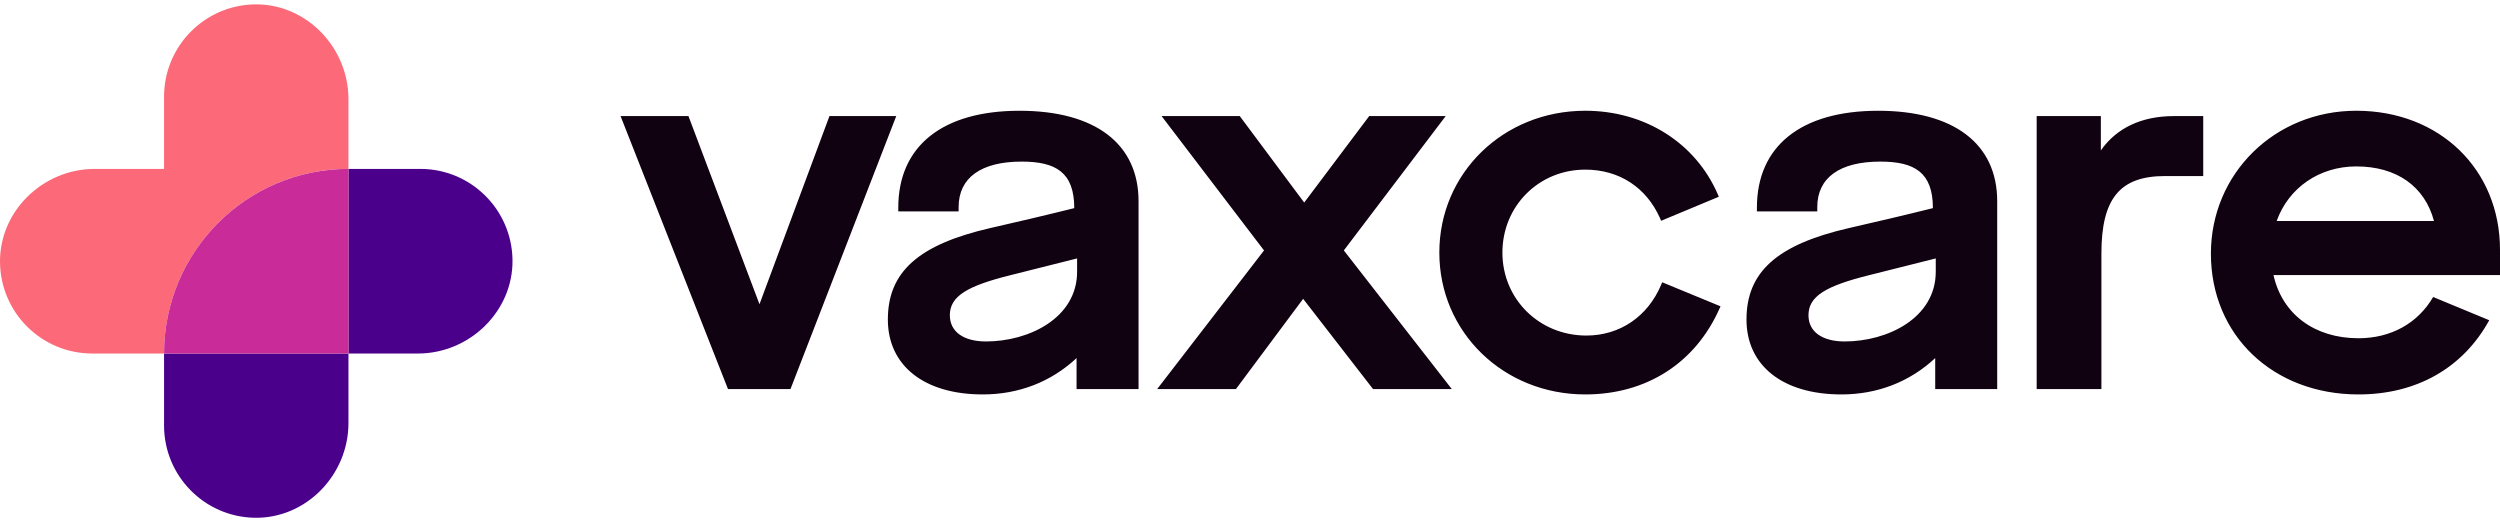
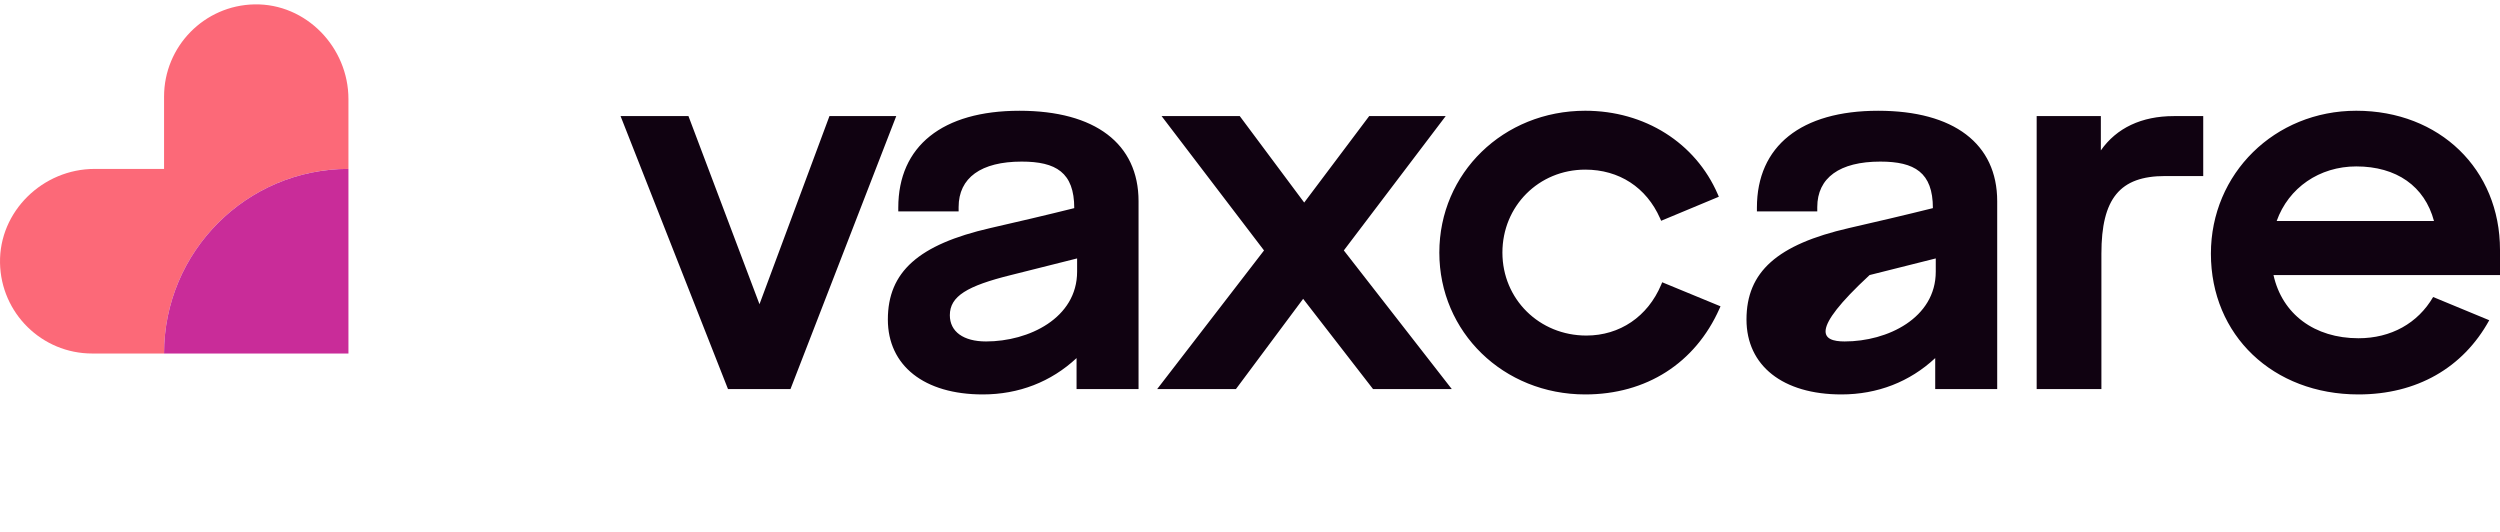
<svg xmlns="http://www.w3.org/2000/svg" width="141px" height="30px" viewBox="0 0 141 30" version="1.1">
  <title>vaxcare-logo</title>
  <g id="v1" stroke="none" stroke-width="1" fill="none" fill-rule="evenodd">
    <g id="HomePage-Desktop" transform="translate(-939, -625)" fill-rule="nonzero">
      <g id="vaxcare-logo" transform="translate(939, 625)">
-         <path d="M89.408,6.246 C92.761,6.246 95.625,8.051 96.883,10.957 L96.883,10.957 L96.942,11.096 L93.689,12.452 L93.628,12.313 C92.857,10.568 91.319,9.567 89.408,9.567 C86.788,9.567 84.736,11.622 84.736,14.246 C84.736,16.87 86.815,18.925 89.47,18.925 C91.357,18.925 92.934,17.855 93.689,16.061 L93.689,16.061 L93.748,15.92 L97.037,17.276 L96.975,17.416 C95.607,20.486 92.849,22.246 89.408,22.246 C84.793,22.246 81.178,18.732 81.178,14.246 C81.178,9.76 84.793,6.246 89.408,6.246 Z M57.5,6.247 C61.767,6.247 64.214,8.106 64.214,11.348 L64.214,11.348 L64.214,21.944 L60.718,21.944 L60.718,20.196 C59.279,21.539 57.458,22.246 55.428,22.246 C52.126,22.246 50.075,20.627 50.075,18.02 C50.075,15.335 51.804,13.792 55.856,12.862 C56.144,12.794 56.432,12.728 56.715,12.663 C58.764,12.197 60.588,11.739 60.588,11.739 C60.588,9.724 59.554,9.114 57.624,9.114 C55.33,9.114 54.066,10.025 54.066,11.68 L54.066,11.68 L54.066,11.921 L50.663,11.921 L50.663,11.711 C50.663,8.238 53.155,6.247 57.5,6.247 Z M105.928,6.247 C110.194,6.247 112.642,8.106 112.642,11.348 L112.642,11.348 L112.642,21.944 L109.146,21.944 L109.146,20.196 C107.707,21.539 105.885,22.246 103.855,22.246 C100.553,22.246 98.502,20.627 98.502,18.02 C98.502,15.335 100.231,13.792 104.284,12.862 C104.571,12.794 104.859,12.728 105.142,12.663 C107.191,12.197 109.015,11.739 109.015,11.739 C109.015,9.724 107.981,9.114 106.051,9.114 C103.757,9.114 102.494,10.025 102.494,11.68 L102.494,11.68 L102.494,11.921 L99.09,11.921 L99.09,11.711 C99.09,8.238 101.582,6.247 105.928,6.247 Z M132.894,6.246 C137.591,6.246 141,9.547 141,14.095 L141,14.095 L141,15.514 L128.225,15.514 C128.715,17.717 130.535,19.077 133.018,19.077 C134.852,19.077 136.366,18.233 137.229,16.751 L137.229,16.751 L140.394,18.061 C138.91,20.76 136.29,22.246 133.018,22.246 C128.195,22.246 124.695,18.907 124.695,14.307 C124.695,9.787 128.296,6.246 132.894,6.246 Z M38.829,6.548 L42.835,17.158 L46.781,6.548 L50.548,6.548 L44.583,21.944 L41.059,21.944 L35,6.548 L38.829,6.548 Z M69.923,6.548 L73.557,11.424 L77.222,6.548 L81.537,6.548 L75.792,14.124 L81.882,21.944 L77.44,21.944 L77.394,21.884 L73.497,16.854 L69.706,21.944 L65.264,21.944 L71.291,14.125 L65.514,6.548 L69.923,6.548 Z M118.488,6.548 L118.488,8.482 C119.377,7.215 120.789,6.548 122.603,6.548 L122.603,6.548 L124.262,6.548 L124.262,9.929 L122.108,9.929 C119.559,9.929 118.519,11.198 118.519,14.307 L118.519,14.307 L118.519,21.944 L114.868,21.944 L114.868,6.548 L118.488,6.548 Z M60.749,14.575 C60.749,14.575 58.143,15.235 57.018,15.513 C54.544,16.126 53.571,16.708 53.571,17.778 C53.571,18.705 54.335,19.258 55.613,19.258 C58.029,19.258 60.749,17.939 60.749,15.321 L60.749,15.321 L60.749,14.575 Z M109.177,14.575 C109.177,14.575 106.57,15.235 105.445,15.513 C102.971,16.126 101.998,16.708 101.998,17.778 C101.998,18.705 102.762,19.258 104.04,19.258 C106.456,19.258 109.177,17.939 109.177,15.321 L109.177,15.321 L109.177,14.575 Z M132.894,9.386 C130.816,9.386 129.075,10.587 128.404,12.465 L128.404,12.465 L137.277,12.465 C136.753,10.505 135.166,9.386 132.894,9.386 Z" id="Combined-Shape" fill="#100211" />
+         <path d="M89.408,6.246 C92.761,6.246 95.625,8.051 96.883,10.957 L96.883,10.957 L96.942,11.096 L93.689,12.452 L93.628,12.313 C92.857,10.568 91.319,9.567 89.408,9.567 C86.788,9.567 84.736,11.622 84.736,14.246 C84.736,16.87 86.815,18.925 89.47,18.925 C91.357,18.925 92.934,17.855 93.689,16.061 L93.689,16.061 L93.748,15.92 L97.037,17.276 L96.975,17.416 C95.607,20.486 92.849,22.246 89.408,22.246 C84.793,22.246 81.178,18.732 81.178,14.246 C81.178,9.76 84.793,6.246 89.408,6.246 Z M57.5,6.247 C61.767,6.247 64.214,8.106 64.214,11.348 L64.214,11.348 L64.214,21.944 L60.718,21.944 L60.718,20.196 C59.279,21.539 57.458,22.246 55.428,22.246 C52.126,22.246 50.075,20.627 50.075,18.02 C50.075,15.335 51.804,13.792 55.856,12.862 C56.144,12.794 56.432,12.728 56.715,12.663 C58.764,12.197 60.588,11.739 60.588,11.739 C60.588,9.724 59.554,9.114 57.624,9.114 C55.33,9.114 54.066,10.025 54.066,11.68 L54.066,11.68 L54.066,11.921 L50.663,11.921 L50.663,11.711 C50.663,8.238 53.155,6.247 57.5,6.247 Z M105.928,6.247 C110.194,6.247 112.642,8.106 112.642,11.348 L112.642,11.348 L112.642,21.944 L109.146,21.944 L109.146,20.196 C107.707,21.539 105.885,22.246 103.855,22.246 C100.553,22.246 98.502,20.627 98.502,18.02 C98.502,15.335 100.231,13.792 104.284,12.862 C104.571,12.794 104.859,12.728 105.142,12.663 C107.191,12.197 109.015,11.739 109.015,11.739 C109.015,9.724 107.981,9.114 106.051,9.114 C103.757,9.114 102.494,10.025 102.494,11.68 L102.494,11.68 L102.494,11.921 L99.09,11.921 L99.09,11.711 C99.09,8.238 101.582,6.247 105.928,6.247 Z M132.894,6.246 C137.591,6.246 141,9.547 141,14.095 L141,14.095 L141,15.514 L128.225,15.514 C128.715,17.717 130.535,19.077 133.018,19.077 C134.852,19.077 136.366,18.233 137.229,16.751 L137.229,16.751 L140.394,18.061 C138.91,20.76 136.29,22.246 133.018,22.246 C128.195,22.246 124.695,18.907 124.695,14.307 C124.695,9.787 128.296,6.246 132.894,6.246 Z M38.829,6.548 L42.835,17.158 L46.781,6.548 L50.548,6.548 L44.583,21.944 L41.059,21.944 L35,6.548 L38.829,6.548 Z M69.923,6.548 L73.557,11.424 L77.222,6.548 L81.537,6.548 L75.792,14.124 L81.882,21.944 L77.44,21.944 L77.394,21.884 L73.497,16.854 L69.706,21.944 L65.264,21.944 L71.291,14.125 L65.514,6.548 L69.923,6.548 Z M118.488,6.548 L118.488,8.482 C119.377,7.215 120.789,6.548 122.603,6.548 L122.603,6.548 L124.262,6.548 L124.262,9.929 L122.108,9.929 C119.559,9.929 118.519,11.198 118.519,14.307 L118.519,14.307 L118.519,21.944 L114.868,21.944 L114.868,6.548 L118.488,6.548 Z M60.749,14.575 C60.749,14.575 58.143,15.235 57.018,15.513 C54.544,16.126 53.571,16.708 53.571,17.778 C53.571,18.705 54.335,19.258 55.613,19.258 C58.029,19.258 60.749,17.939 60.749,15.321 L60.749,15.321 L60.749,14.575 Z M109.177,14.575 C109.177,14.575 106.57,15.235 105.445,15.513 C101.998,18.705 102.762,19.258 104.04,19.258 C106.456,19.258 109.177,17.939 109.177,15.321 L109.177,15.321 L109.177,14.575 Z M132.894,9.386 C130.816,9.386 129.075,10.587 128.404,12.465 L128.404,12.465 L137.277,12.465 C136.753,10.505 135.166,9.386 132.894,9.386 Z" id="Combined-Shape" fill="#100211" />
        <g id="Group" transform="translate(0, 0.246)">
-           <path d="M19.653,9.28 L19.653,19.693 L9.253,19.693 L9.253,23.752 C9.253,26.594 11.528,28.903 14.353,28.956 C17.268,29.011 19.653,26.533 19.653,23.615 L19.653,19.693 L23.57,19.693 C26.484,19.693 28.959,17.305 28.905,14.388 C28.852,11.558 26.545,9.28 23.706,9.28 L19.653,9.28 Z" id="Fill-13" fill="#4A008A" />
          <path d="M9.253,19.692 C9.253,13.942 13.909,9.28 19.652,9.28 L19.652,5.342 C19.652,2.424 17.267,-0.054 14.353,0.001 C11.527,0.054 9.253,2.364 9.253,5.205 L9.253,9.281 L5.335,9.281 C2.421,9.281 -0.054,11.669 0.001,14.586 C0.054,17.416 2.361,19.692 5.199,19.692 L9.253,19.692 Z" id="Fill-15" fill="#FC6978" />
          <path d="M9.253,19.692 L19.652,19.692 L19.652,9.28 C13.909,9.28 9.253,13.942 9.253,19.692" id="Fill-17" fill="#C92C99" />
        </g>
      </g>
    </g>
  </g>
</svg>